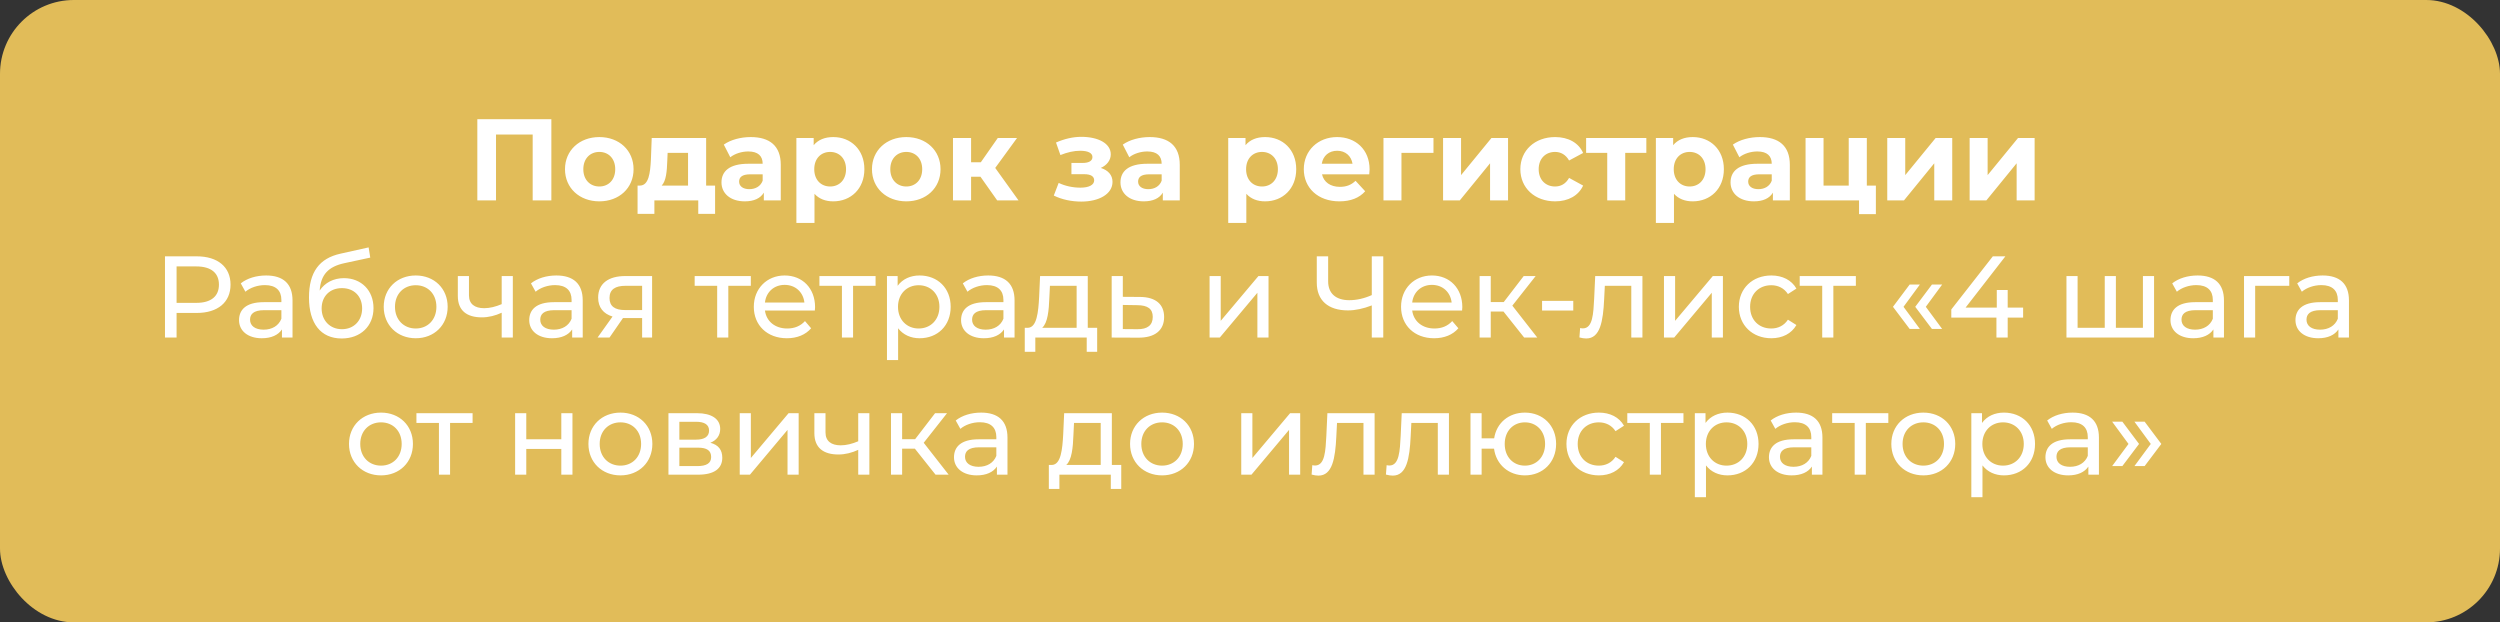
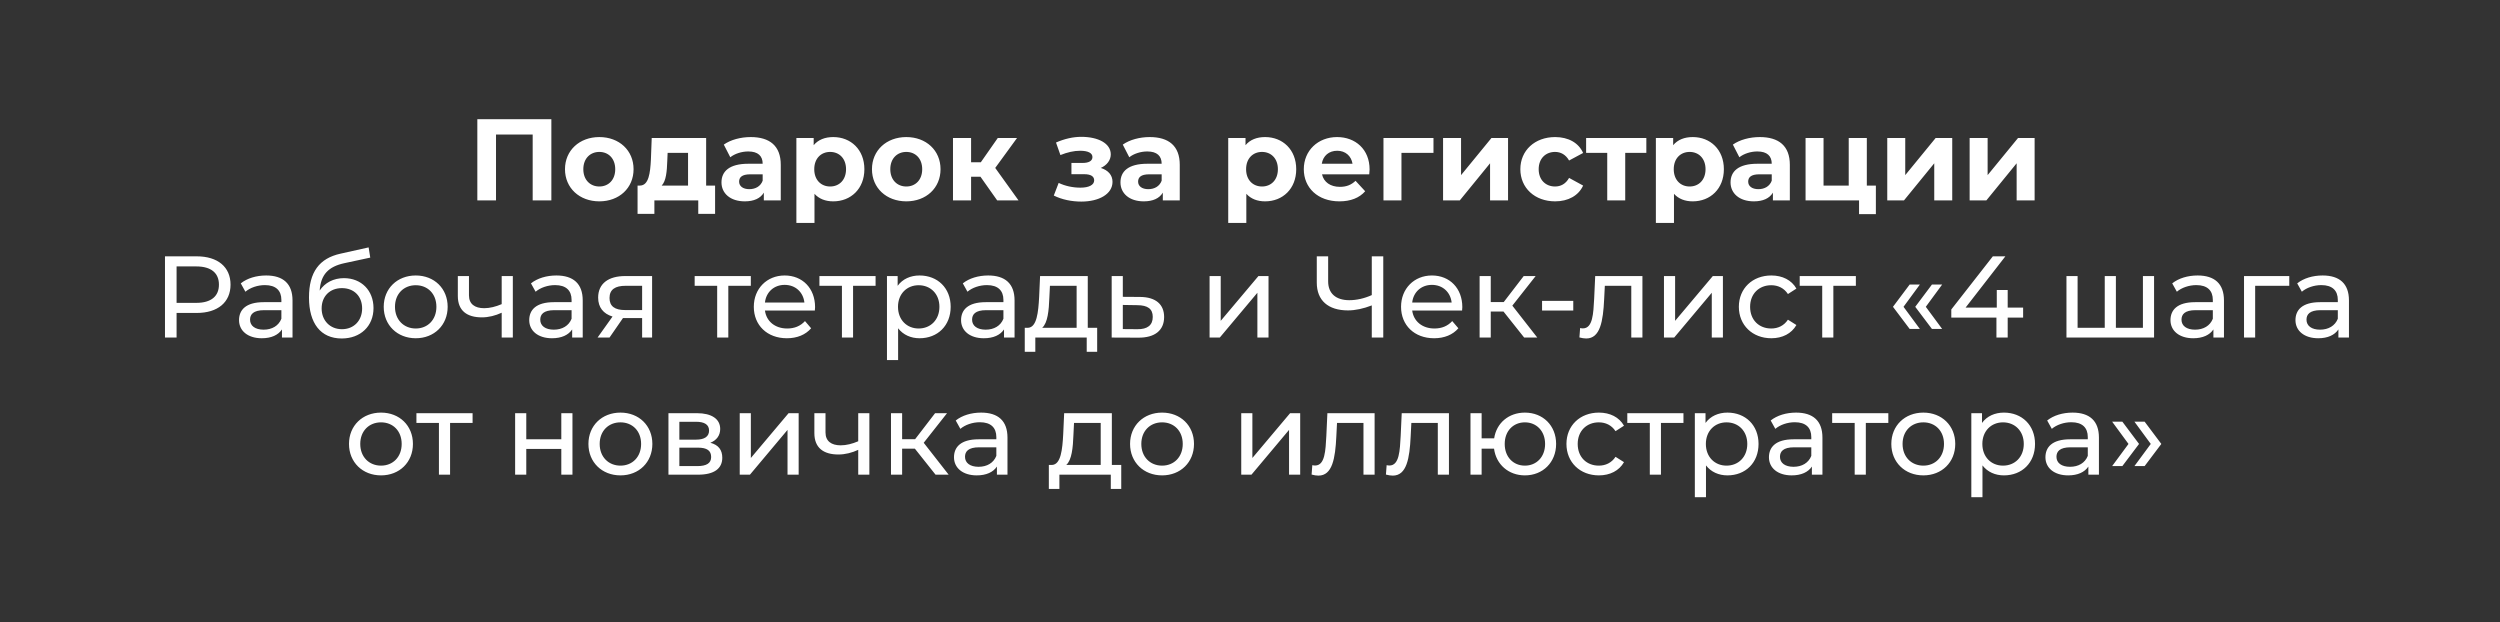
<svg xmlns="http://www.w3.org/2000/svg" width="237" height="59" viewBox="0 0 237 59" fill="none">
  <rect x="0" y="0" width="237" height="59" fill="#333333" stroke="none" />
-   <rect width="237" height="59" rx="7" fill="#E1BC59" />
  <path d="M45.251 11.3V19H47.022V12.752H50.498V19H52.269V11.3H45.251ZM56.817 19.088C58.698 19.088 60.062 17.823 60.062 16.041C60.062 14.259 58.698 12.994 56.817 12.994C54.936 12.994 53.561 14.259 53.561 16.041C53.561 17.823 54.936 19.088 56.817 19.088ZM56.817 17.68C55.959 17.68 55.299 17.064 55.299 16.041C55.299 15.018 55.959 14.402 56.817 14.402C57.675 14.402 58.324 15.018 58.324 16.041C58.324 17.064 57.675 17.68 56.817 17.68ZM66.942 17.592V13.082H61.783L61.706 15.128C61.641 16.415 61.498 17.57 60.684 17.592H60.441V20.276H62.036V19H66.195V20.276H67.79V17.592H66.942ZM63.258 15.249L63.291 14.49H65.227V17.592H62.73C63.148 17.152 63.224 16.25 63.258 15.249ZM71.168 12.994C70.222 12.994 69.265 13.247 68.616 13.709L69.232 14.908C69.661 14.567 70.31 14.358 70.937 14.358C71.861 14.358 72.301 14.787 72.301 15.524H70.937C69.133 15.524 68.396 16.25 68.396 17.295C68.396 18.318 69.221 19.088 70.607 19.088C71.476 19.088 72.092 18.802 72.411 18.263V19H74.017V15.623C74.017 13.83 72.972 12.994 71.168 12.994ZM71.036 17.933C70.431 17.933 70.068 17.647 70.068 17.218C70.068 16.822 70.321 16.525 71.124 16.525H72.301V17.13C72.103 17.669 71.608 17.933 71.036 17.933ZM78.995 12.994C78.203 12.994 77.565 13.247 77.136 13.764V13.082H75.497V21.134H77.213V18.373C77.653 18.857 78.258 19.088 78.995 19.088C80.656 19.088 81.943 17.9 81.943 16.041C81.943 14.182 80.656 12.994 78.995 12.994ZM78.698 17.68C77.84 17.68 77.191 17.064 77.191 16.041C77.191 15.018 77.84 14.402 78.698 14.402C79.556 14.402 80.205 15.018 80.205 16.041C80.205 17.064 79.556 17.68 78.698 17.68ZM85.918 19.088C87.799 19.088 89.163 17.823 89.163 16.041C89.163 14.259 87.799 12.994 85.918 12.994C84.037 12.994 82.662 14.259 82.662 16.041C82.662 17.823 84.037 19.088 85.918 19.088ZM85.918 17.68C85.06 17.68 84.4 17.064 84.4 16.041C84.4 15.018 85.06 14.402 85.918 14.402C86.776 14.402 87.425 15.018 87.425 16.041C87.425 17.064 86.776 17.68 85.918 17.68ZM94.534 19H96.558L94.347 15.92L96.415 13.082H94.589L92.983 15.381H92.059V13.082H90.343V19H92.059V16.756H92.95L94.534 19ZM104.355 15.92C104.927 15.667 105.301 15.194 105.301 14.633C105.301 13.588 104.102 12.972 102.507 12.972C101.726 12.972 100.912 13.159 100.109 13.511L100.527 14.699C101.187 14.435 101.803 14.292 102.397 14.292C103.156 14.292 103.563 14.512 103.563 14.886C103.563 15.249 103.233 15.447 102.628 15.447H101.572V16.514H102.782C103.398 16.514 103.728 16.712 103.728 17.097C103.728 17.537 103.222 17.79 102.43 17.79C101.704 17.79 100.978 17.636 100.362 17.339L99.9 18.538C100.67 18.923 101.594 19.11 102.507 19.11C104.19 19.11 105.466 18.395 105.466 17.24C105.466 16.602 105.059 16.14 104.355 15.92ZM108.992 12.994C108.046 12.994 107.089 13.247 106.44 13.709L107.056 14.908C107.485 14.567 108.134 14.358 108.761 14.358C109.685 14.358 110.125 14.787 110.125 15.524H108.761C106.957 15.524 106.22 16.25 106.22 17.295C106.22 18.318 107.045 19.088 108.431 19.088C109.3 19.088 109.916 18.802 110.235 18.263V19H111.841V15.623C111.841 13.83 110.796 12.994 108.992 12.994ZM108.86 17.933C108.255 17.933 107.892 17.647 107.892 17.218C107.892 16.822 108.145 16.525 108.948 16.525H110.125V17.13C109.927 17.669 109.432 17.933 108.86 17.933ZM119.934 12.994C119.142 12.994 118.504 13.247 118.075 13.764V13.082H116.436V21.134H118.152V18.373C118.592 18.857 119.197 19.088 119.934 19.088C121.595 19.088 122.882 17.9 122.882 16.041C122.882 14.182 121.595 12.994 119.934 12.994ZM119.637 17.68C118.779 17.68 118.13 17.064 118.13 16.041C118.13 15.018 118.779 14.402 119.637 14.402C120.495 14.402 121.144 15.018 121.144 16.041C121.144 17.064 120.495 17.68 119.637 17.68ZM129.837 16.063C129.837 14.16 128.495 12.994 126.757 12.994C124.953 12.994 123.6 14.27 123.6 16.041C123.6 17.801 124.931 19.088 126.977 19.088C128.044 19.088 128.869 18.758 129.419 18.131L128.506 17.141C128.099 17.526 127.648 17.713 127.021 17.713C126.119 17.713 125.492 17.262 125.327 16.525H129.804C129.815 16.382 129.837 16.195 129.837 16.063ZM126.768 14.292C127.538 14.292 128.099 14.776 128.22 15.524H125.305C125.426 14.765 125.987 14.292 126.768 14.292ZM135.894 13.082H131.153V19H132.858V14.49H135.894V13.082ZM136.803 19H138.387L141.258 15.48V19H142.963V13.082H141.39L138.508 16.602V13.082H136.803V19ZM147.429 19.088C148.672 19.088 149.651 18.538 150.08 17.592L148.749 16.866C148.43 17.438 147.957 17.68 147.418 17.68C146.549 17.68 145.867 17.075 145.867 16.041C145.867 15.007 146.549 14.402 147.418 14.402C147.957 14.402 148.43 14.655 148.749 15.216L150.08 14.501C149.651 13.533 148.672 12.994 147.429 12.994C145.504 12.994 144.129 14.259 144.129 16.041C144.129 17.823 145.504 19.088 147.429 19.088ZM156.073 13.082H150.364V14.49H152.366V19H154.071V14.49H156.073V13.082ZM160.475 12.994C159.683 12.994 159.045 13.247 158.616 13.764V13.082H156.977V21.134H158.693V18.373C159.133 18.857 159.738 19.088 160.475 19.088C162.136 19.088 163.423 17.9 163.423 16.041C163.423 14.182 162.136 12.994 160.475 12.994ZM160.178 17.68C159.32 17.68 158.671 17.064 158.671 16.041C158.671 15.018 159.32 14.402 160.178 14.402C161.036 14.402 161.685 15.018 161.685 16.041C161.685 17.064 161.036 17.68 160.178 17.68ZM166.828 12.994C165.882 12.994 164.925 13.247 164.276 13.709L164.892 14.908C165.321 14.567 165.97 14.358 166.597 14.358C167.521 14.358 167.961 14.787 167.961 15.524H166.597C164.793 15.524 164.056 16.25 164.056 17.295C164.056 18.318 164.881 19.088 166.267 19.088C167.136 19.088 167.752 18.802 168.071 18.263V19H169.677V15.623C169.677 13.83 168.632 12.994 166.828 12.994ZM166.696 17.933C166.091 17.933 165.728 17.647 165.728 17.218C165.728 16.822 165.981 16.525 166.784 16.525H167.961V17.13C167.763 17.669 167.268 17.933 166.696 17.933ZM176.975 17.592V13.082H175.259V17.592H172.872V13.082H171.167V19H176.238V20.298H177.833V17.592H176.975ZM178.912 19H180.496L183.367 15.48V19H185.072V13.082H183.499L180.617 16.602V13.082H178.912V19ZM186.722 19H188.306L191.177 15.48V19H192.882V13.082H191.309L188.427 16.602V13.082H186.722V19ZM18.643 24.3H15.64V32H16.74V29.668H18.643C20.645 29.668 21.855 28.656 21.855 26.984C21.855 25.312 20.645 24.3 18.643 24.3ZM18.61 28.711H16.74V25.257H18.61C20.018 25.257 20.755 25.884 20.755 26.984C20.755 28.084 20.018 28.711 18.61 28.711ZM25.234 26.115C24.299 26.115 23.43 26.379 22.825 26.863L23.265 27.655C23.716 27.27 24.42 27.028 25.113 27.028C26.158 27.028 26.675 27.545 26.675 28.436V28.645H25.003C23.265 28.645 22.66 29.415 22.66 30.35C22.66 31.362 23.496 32.066 24.816 32.066C25.729 32.066 26.378 31.758 26.73 31.23V32H27.731V28.48C27.731 26.885 26.829 26.115 25.234 26.115ZM24.992 31.252C24.189 31.252 23.705 30.889 23.705 30.306C23.705 29.811 24.002 29.404 25.047 29.404H26.675V30.218C26.411 30.889 25.784 31.252 24.992 31.252ZM32.603 26.368C31.624 26.368 30.799 26.797 30.304 27.545C30.414 26.027 31.129 25.279 32.647 24.949L35.1 24.421L34.946 23.453L32.284 24.047C30.271 24.487 29.292 25.796 29.292 28.205C29.292 30.658 30.403 32.088 32.394 32.088C34.176 32.088 35.408 30.922 35.408 29.206C35.408 27.534 34.253 26.368 32.603 26.368ZM32.416 31.208C31.294 31.208 30.491 30.394 30.491 29.239C30.491 28.084 31.272 27.314 32.416 27.314C33.56 27.314 34.33 28.084 34.33 29.239C34.33 30.394 33.549 31.208 32.416 31.208ZM39.413 32.066C41.162 32.066 42.438 30.823 42.438 29.085C42.438 27.347 41.162 26.115 39.413 26.115C37.664 26.115 36.377 27.347 36.377 29.085C36.377 30.823 37.664 32.066 39.413 32.066ZM39.413 31.142C38.291 31.142 37.444 30.328 37.444 29.085C37.444 27.842 38.291 27.039 39.413 27.039C40.535 27.039 41.371 27.842 41.371 29.085C41.371 30.328 40.535 31.142 39.413 31.142ZM47.56 26.17V28.832C46.999 29.074 46.427 29.217 45.899 29.217C45.008 29.217 44.458 28.821 44.458 27.996V26.17H43.402V28.062C43.402 29.448 44.26 30.086 45.679 30.086C46.328 30.086 46.966 29.921 47.56 29.646V32H48.616V26.17H47.56ZM52.745 26.115C51.81 26.115 50.941 26.379 50.336 26.863L50.776 27.655C51.227 27.27 51.931 27.028 52.624 27.028C53.669 27.028 54.186 27.545 54.186 28.436V28.645H52.514C50.776 28.645 50.171 29.415 50.171 30.35C50.171 31.362 51.007 32.066 52.327 32.066C53.24 32.066 53.889 31.758 54.241 31.23V32H55.242V28.48C55.242 26.885 54.34 26.115 52.745 26.115ZM52.503 31.252C51.7 31.252 51.216 30.889 51.216 30.306C51.216 29.811 51.513 29.404 52.558 29.404H54.186V30.218C53.922 30.889 53.295 31.252 52.503 31.252ZM59.267 26.17C57.705 26.17 56.704 26.863 56.704 28.216C56.704 29.14 57.199 29.745 58.068 30.009L56.649 32H57.782L59.058 30.152H59.179H60.873V32H61.819V26.17H59.267ZM57.782 28.249C57.782 27.435 58.332 27.094 59.3 27.094H60.873V29.393H59.256C58.277 29.393 57.782 29.03 57.782 28.249ZM71.178 26.17H65.854V27.094H67.988V32H69.044V27.094H71.178V26.17ZM77.269 29.118C77.269 27.325 76.07 26.115 74.387 26.115C72.704 26.115 71.461 27.358 71.461 29.085C71.461 30.823 72.715 32.066 74.596 32.066C75.564 32.066 76.367 31.736 76.895 31.12L76.312 30.438C75.883 30.911 75.311 31.142 74.629 31.142C73.474 31.142 72.649 30.46 72.517 29.437H77.247C77.258 29.338 77.269 29.206 77.269 29.118ZM74.387 27.006C75.41 27.006 76.147 27.699 76.257 28.678H72.517C72.627 27.688 73.375 27.006 74.387 27.006ZM83.005 26.17H77.681V27.094H79.815V32H80.871V27.094H83.005V26.17ZM87.176 26.115C86.318 26.115 85.57 26.445 85.097 27.094V26.17H84.085V34.134H85.141V31.12C85.625 31.747 86.351 32.066 87.176 32.066C88.881 32.066 90.124 30.878 90.124 29.085C90.124 27.303 88.881 26.115 87.176 26.115ZM87.088 31.142C85.977 31.142 85.13 30.328 85.13 29.085C85.13 27.853 85.977 27.039 87.088 27.039C88.21 27.039 89.057 27.853 89.057 29.085C89.057 30.328 88.21 31.142 87.088 31.142ZM93.683 26.115C92.749 26.115 91.879 26.379 91.275 26.863L91.715 27.655C92.165 27.27 92.87 27.028 93.562 27.028C94.608 27.028 95.124 27.545 95.124 28.436V28.645H93.453C91.715 28.645 91.109 29.415 91.109 30.35C91.109 31.362 91.945 32.066 93.266 32.066C94.178 32.066 94.828 31.758 95.18 31.23V32H96.18V28.48C96.18 26.885 95.278 26.115 93.683 26.115ZM93.442 31.252C92.638 31.252 92.154 30.889 92.154 30.306C92.154 29.811 92.451 29.404 93.496 29.404H95.124V30.218C94.861 30.889 94.234 31.252 93.442 31.252ZM103.12 31.076V26.17H98.599L98.511 28.139C98.434 29.613 98.291 31.032 97.455 31.076H97.147V33.353H98.148V32H103.021V33.353H104.011V31.076H103.12ZM99.479 28.216L99.534 27.094H102.064V31.076H98.797C99.325 30.614 99.435 29.426 99.479 28.216ZM108.082 28.15L106.443 28.139V26.17H105.387V32L107.917 32.011C109.479 32.022 110.359 31.318 110.359 30.053C110.359 28.854 109.567 28.161 108.082 28.15ZM107.829 31.208L106.443 31.197V28.909L107.829 28.931C108.797 28.942 109.281 29.272 109.281 30.042C109.281 30.823 108.786 31.219 107.829 31.208ZM114.668 32H115.636L119.2 27.754V32H120.256V26.17H119.299L115.724 30.416V26.17H114.668V32ZM130.045 24.3V27.974C129.341 28.293 128.604 28.458 127.911 28.458C126.646 28.458 125.909 27.82 125.909 26.676V24.3H124.831V26.797C124.831 28.48 125.909 29.426 127.79 29.426C128.483 29.426 129.253 29.261 130.045 28.953V32H131.134V24.3H130.045ZM138.628 29.118C138.628 27.325 137.429 26.115 135.746 26.115C134.063 26.115 132.82 27.358 132.82 29.085C132.82 30.823 134.074 32.066 135.955 32.066C136.923 32.066 137.726 31.736 138.254 31.12L137.671 30.438C137.242 30.911 136.67 31.142 135.988 31.142C134.833 31.142 134.008 30.46 133.876 29.437H138.606C138.617 29.338 138.628 29.206 138.628 29.118ZM135.746 27.006C136.769 27.006 137.506 27.699 137.616 28.678H133.876C133.986 27.688 134.734 27.006 135.746 27.006ZM144.491 32H145.734L143.369 28.975L145.58 26.17H144.447L142.555 28.634H141.323V26.17H140.267V32H141.323V29.536H142.533L144.491 32ZM146.187 29.437H149.146V28.524H146.187V29.437ZM151.225 26.17L151.126 28.326C151.049 29.701 151.005 31.131 150.059 31.131C149.982 31.131 149.894 31.12 149.795 31.098L149.729 31.989C149.971 32.055 150.18 32.088 150.378 32.088C151.698 32.088 151.973 30.449 152.072 28.392L152.138 27.094H154.646V32H155.702V26.17H151.225ZM157.744 32H158.712L162.276 27.754V32H163.332V26.17H162.375L158.8 30.416V26.17H157.744V32ZM167.923 32.066C168.968 32.066 169.837 31.626 170.299 30.812L169.496 30.306C169.122 30.878 168.55 31.142 167.912 31.142C166.768 31.142 165.91 30.35 165.91 29.085C165.91 27.842 166.768 27.039 167.912 27.039C168.55 27.039 169.122 27.303 169.496 27.875L170.299 27.358C169.837 26.544 168.968 26.115 167.923 26.115C166.13 26.115 164.843 27.347 164.843 29.085C164.843 30.823 166.13 32.066 167.923 32.066ZM175.936 26.17H170.612V27.094H172.746V32H173.802V27.094H175.936V26.17ZM181.037 31.186H182.005L180.454 29.085L182.005 26.973H181.037L179.453 29.085L181.037 31.186ZM183.149 31.186H184.117L182.566 29.085L184.117 26.973H183.149L181.565 29.085L183.149 31.186ZM191.792 29.162H190.329V27.49H189.295V29.162H186.336L190.109 24.3H188.921L184.983 29.338V30.108H189.262V32H190.329V30.108H191.792V29.162ZM203.149 26.17V31.076H200.586V26.17H199.53V31.076H196.956V26.17H195.9V32H204.205V26.17H203.149ZM208.335 26.115C207.4 26.115 206.531 26.379 205.926 26.863L206.366 27.655C206.817 27.27 207.521 27.028 208.214 27.028C209.259 27.028 209.776 27.545 209.776 28.436V28.645H208.104C206.366 28.645 205.761 29.415 205.761 30.35C205.761 31.362 206.597 32.066 207.917 32.066C208.83 32.066 209.479 31.758 209.831 31.23V32H210.832V28.48C210.832 26.885 209.93 26.115 208.335 26.115ZM208.093 31.252C207.29 31.252 206.806 30.889 206.806 30.306C206.806 29.811 207.103 29.404 208.148 29.404H209.776V30.218C209.512 30.889 208.885 31.252 208.093 31.252ZM217.023 26.17H212.733V32H213.789V27.094H217.023V26.17ZM220.184 26.115C219.249 26.115 218.38 26.379 217.775 26.863L218.215 27.655C218.666 27.27 219.37 27.028 220.063 27.028C221.108 27.028 221.625 27.545 221.625 28.436V28.645H219.953C218.215 28.645 217.61 29.415 217.61 30.35C217.61 31.362 218.446 32.066 219.766 32.066C220.679 32.066 221.328 31.758 221.68 31.23V32H222.681V28.48C222.681 26.885 221.779 26.115 220.184 26.115ZM219.942 31.252C219.139 31.252 218.655 30.889 218.655 30.306C218.655 29.811 218.952 29.404 219.997 29.404H221.625V30.218C221.361 30.889 220.734 31.252 219.942 31.252ZM36.121 45.066C37.87 45.066 39.146 43.823 39.146 42.085C39.146 40.347 37.87 39.115 36.121 39.115C34.372 39.115 33.085 40.347 33.085 42.085C33.085 43.823 34.372 45.066 36.121 45.066ZM36.121 44.142C34.999 44.142 34.152 43.328 34.152 42.085C34.152 40.842 34.999 40.039 36.121 40.039C37.243 40.039 38.079 40.842 38.079 42.085C38.079 43.328 37.243 44.142 36.121 44.142ZM44.801 39.17H39.477V40.094H41.611V45H42.667V40.094H44.801V39.17ZM48.834 45H49.891V42.558H53.212V45H54.269V39.17H53.212V41.645H49.891V39.17H48.834V45ZM58.819 45.066C60.568 45.066 61.844 43.823 61.844 42.085C61.844 40.347 60.568 39.115 58.819 39.115C57.07 39.115 55.783 40.347 55.783 42.085C55.783 43.823 57.07 45.066 58.819 45.066ZM58.819 44.142C57.697 44.142 56.85 43.328 56.85 42.085C56.85 40.842 57.697 40.039 58.819 40.039C59.941 40.039 60.777 40.842 60.777 42.085C60.777 43.328 59.941 44.142 58.819 44.142ZM67.34 41.975C67.923 41.744 68.275 41.293 68.275 40.666C68.275 39.709 67.45 39.17 66.075 39.17H63.369V45H66.174C67.725 45 68.473 44.406 68.473 43.394C68.473 42.657 68.11 42.173 67.34 41.975ZM64.403 39.984H65.987C66.79 39.984 67.219 40.259 67.219 40.82C67.219 41.381 66.79 41.678 65.987 41.678H64.403V39.984ZM66.097 44.186H64.403V42.437H66.163C67.032 42.437 67.417 42.723 67.417 43.328C67.417 43.922 66.966 44.186 66.097 44.186ZM70.126 45H71.094L74.657 40.754V45H75.713V39.17H74.757L71.181 43.416V39.17H70.126V45ZM81.36 39.17V41.832C80.799 42.074 80.227 42.217 79.699 42.217C78.808 42.217 78.258 41.821 78.258 40.996V39.17H77.202V41.062C77.202 42.448 78.06 43.086 79.479 43.086C80.128 43.086 80.766 42.921 81.36 42.646V45H82.416V39.17H81.36ZM88.69 45H89.933L87.568 41.975L89.779 39.17H88.646L86.754 41.634H85.522V39.17H84.466V45H85.522V42.536H86.732L88.69 45ZM93.012 39.115C92.077 39.115 91.208 39.379 90.603 39.863L91.043 40.655C91.494 40.27 92.198 40.028 92.891 40.028C93.936 40.028 94.453 40.545 94.453 41.436V41.645H92.781C91.043 41.645 90.438 42.415 90.438 43.35C90.438 44.362 91.274 45.066 92.594 45.066C93.507 45.066 94.156 44.758 94.508 44.23V45H95.509V41.48C95.509 39.885 94.607 39.115 93.012 39.115ZM92.77 44.252C91.967 44.252 91.483 43.889 91.483 43.306C91.483 42.811 91.78 42.404 92.825 42.404H94.453V43.218C94.189 43.889 93.562 44.252 92.77 44.252ZM105.403 44.076V39.17H100.882L100.794 41.139C100.717 42.613 100.574 44.032 99.738 44.076H99.43V46.353H100.431V45H105.304V46.353H106.294V44.076H105.403ZM101.762 41.216L101.817 40.094H104.347V44.076H101.08C101.608 43.614 101.718 42.426 101.762 41.216ZM110.166 45.066C111.915 45.066 113.191 43.823 113.191 42.085C113.191 40.347 111.915 39.115 110.166 39.115C108.417 39.115 107.13 40.347 107.13 42.085C107.13 43.823 108.417 45.066 110.166 45.066ZM110.166 44.142C109.044 44.142 108.197 43.328 108.197 42.085C108.197 40.842 109.044 40.039 110.166 40.039C111.288 40.039 112.124 40.842 112.124 42.085C112.124 43.328 111.288 44.142 110.166 44.142ZM117.67 45H118.638L122.202 40.754V45H123.258V39.17H122.301L118.726 43.416V39.17H117.67V45ZM125.836 39.17L125.737 41.326C125.66 42.701 125.616 44.131 124.67 44.131C124.593 44.131 124.505 44.12 124.406 44.098L124.34 44.989C124.582 45.055 124.791 45.088 124.989 45.088C126.309 45.088 126.584 43.449 126.683 41.392L126.749 40.094H129.257V45H130.313V39.17H125.836ZM132.883 39.17L132.784 41.326C132.707 42.701 132.663 44.131 131.717 44.131C131.64 44.131 131.552 44.12 131.453 44.098L131.387 44.989C131.629 45.055 131.838 45.088 132.036 45.088C133.356 45.088 133.631 43.449 133.73 41.392L133.796 40.094H136.304V45H137.36V39.17H132.883ZM144.561 39.115C143.032 39.115 141.866 40.094 141.646 41.557H140.458V39.17H139.402V45H140.458V42.536H141.635C141.833 44.032 143.01 45.066 144.561 45.066C146.266 45.066 147.52 43.823 147.52 42.085C147.52 40.336 146.266 39.115 144.561 39.115ZM144.561 44.142C143.472 44.142 142.647 43.339 142.647 42.085C142.647 40.842 143.472 40.039 144.561 40.039C145.639 40.039 146.475 40.842 146.475 42.085C146.475 43.339 145.639 44.142 144.561 44.142ZM151.579 45.066C152.624 45.066 153.493 44.626 153.955 43.812L153.152 43.306C152.778 43.878 152.206 44.142 151.568 44.142C150.424 44.142 149.566 43.35 149.566 42.085C149.566 40.842 150.424 40.039 151.568 40.039C152.206 40.039 152.778 40.303 153.152 40.875L153.955 40.358C153.493 39.544 152.624 39.115 151.579 39.115C149.786 39.115 148.499 40.347 148.499 42.085C148.499 43.823 149.786 45.066 151.579 45.066ZM159.592 39.17H154.268V40.094H156.402V45H157.458V40.094H159.592V39.17ZM163.762 39.115C162.904 39.115 162.156 39.445 161.683 40.094V39.17H160.671V47.134H161.727V44.12C162.211 44.747 162.937 45.066 163.762 45.066C165.467 45.066 166.71 43.878 166.71 42.085C166.71 40.303 165.467 39.115 163.762 39.115ZM163.674 44.142C162.563 44.142 161.716 43.328 161.716 42.085C161.716 40.853 162.563 40.039 163.674 40.039C164.796 40.039 165.643 40.853 165.643 42.085C165.643 43.328 164.796 44.142 163.674 44.142ZM170.27 39.115C169.335 39.115 168.466 39.379 167.861 39.863L168.301 40.655C168.752 40.27 169.456 40.028 170.149 40.028C171.194 40.028 171.711 40.545 171.711 41.436V41.645H170.039C168.301 41.645 167.696 42.415 167.696 43.35C167.696 44.362 168.532 45.066 169.852 45.066C170.765 45.066 171.414 44.758 171.766 44.23V45H172.767V41.48C172.767 39.885 171.865 39.115 170.27 39.115ZM170.028 44.252C169.225 44.252 168.741 43.889 168.741 43.306C168.741 42.811 169.038 42.404 170.083 42.404H171.711V43.218C171.447 43.889 170.82 44.252 170.028 44.252ZM179.014 39.17H173.69V40.094H175.824V45H176.88V40.094H179.014V39.17ZM182.333 45.066C184.082 45.066 185.358 43.823 185.358 42.085C185.358 40.347 184.082 39.115 182.333 39.115C180.584 39.115 179.297 40.347 179.297 42.085C179.297 43.823 180.584 45.066 182.333 45.066ZM182.333 44.142C181.211 44.142 180.364 43.328 180.364 42.085C180.364 40.842 181.211 40.039 182.333 40.039C183.455 40.039 184.291 40.842 184.291 42.085C184.291 43.328 183.455 44.142 182.333 44.142ZM189.973 39.115C189.115 39.115 188.367 39.445 187.894 40.094V39.17H186.882V47.134H187.938V44.12C188.422 44.747 189.148 45.066 189.973 45.066C191.678 45.066 192.921 43.878 192.921 42.085C192.921 40.303 191.678 39.115 189.973 39.115ZM189.885 44.142C188.774 44.142 187.927 43.328 187.927 42.085C187.927 40.853 188.774 40.039 189.885 40.039C191.007 40.039 191.854 40.853 191.854 42.085C191.854 43.328 191.007 44.142 189.885 44.142ZM196.481 39.115C195.546 39.115 194.677 39.379 194.072 39.863L194.512 40.655C194.963 40.27 195.667 40.028 196.36 40.028C197.405 40.028 197.922 40.545 197.922 41.436V41.645H196.25C194.512 41.645 193.907 42.415 193.907 43.35C193.907 44.362 194.743 45.066 196.063 45.066C196.976 45.066 197.625 44.758 197.977 44.23V45H198.978V41.48C198.978 39.885 198.076 39.115 196.481 39.115ZM196.239 44.252C195.436 44.252 194.952 43.889 194.952 43.306C194.952 42.811 195.249 42.404 196.294 42.404H197.922V43.218C197.658 43.889 197.031 44.252 196.239 44.252ZM201.198 44.186L202.782 42.085L201.198 39.973H200.23L201.781 42.085L200.23 44.186H201.198ZM203.31 44.186L204.894 42.085L203.31 39.973H202.342L203.893 42.085L202.342 44.186H203.31Z" fill="white" />
</svg>